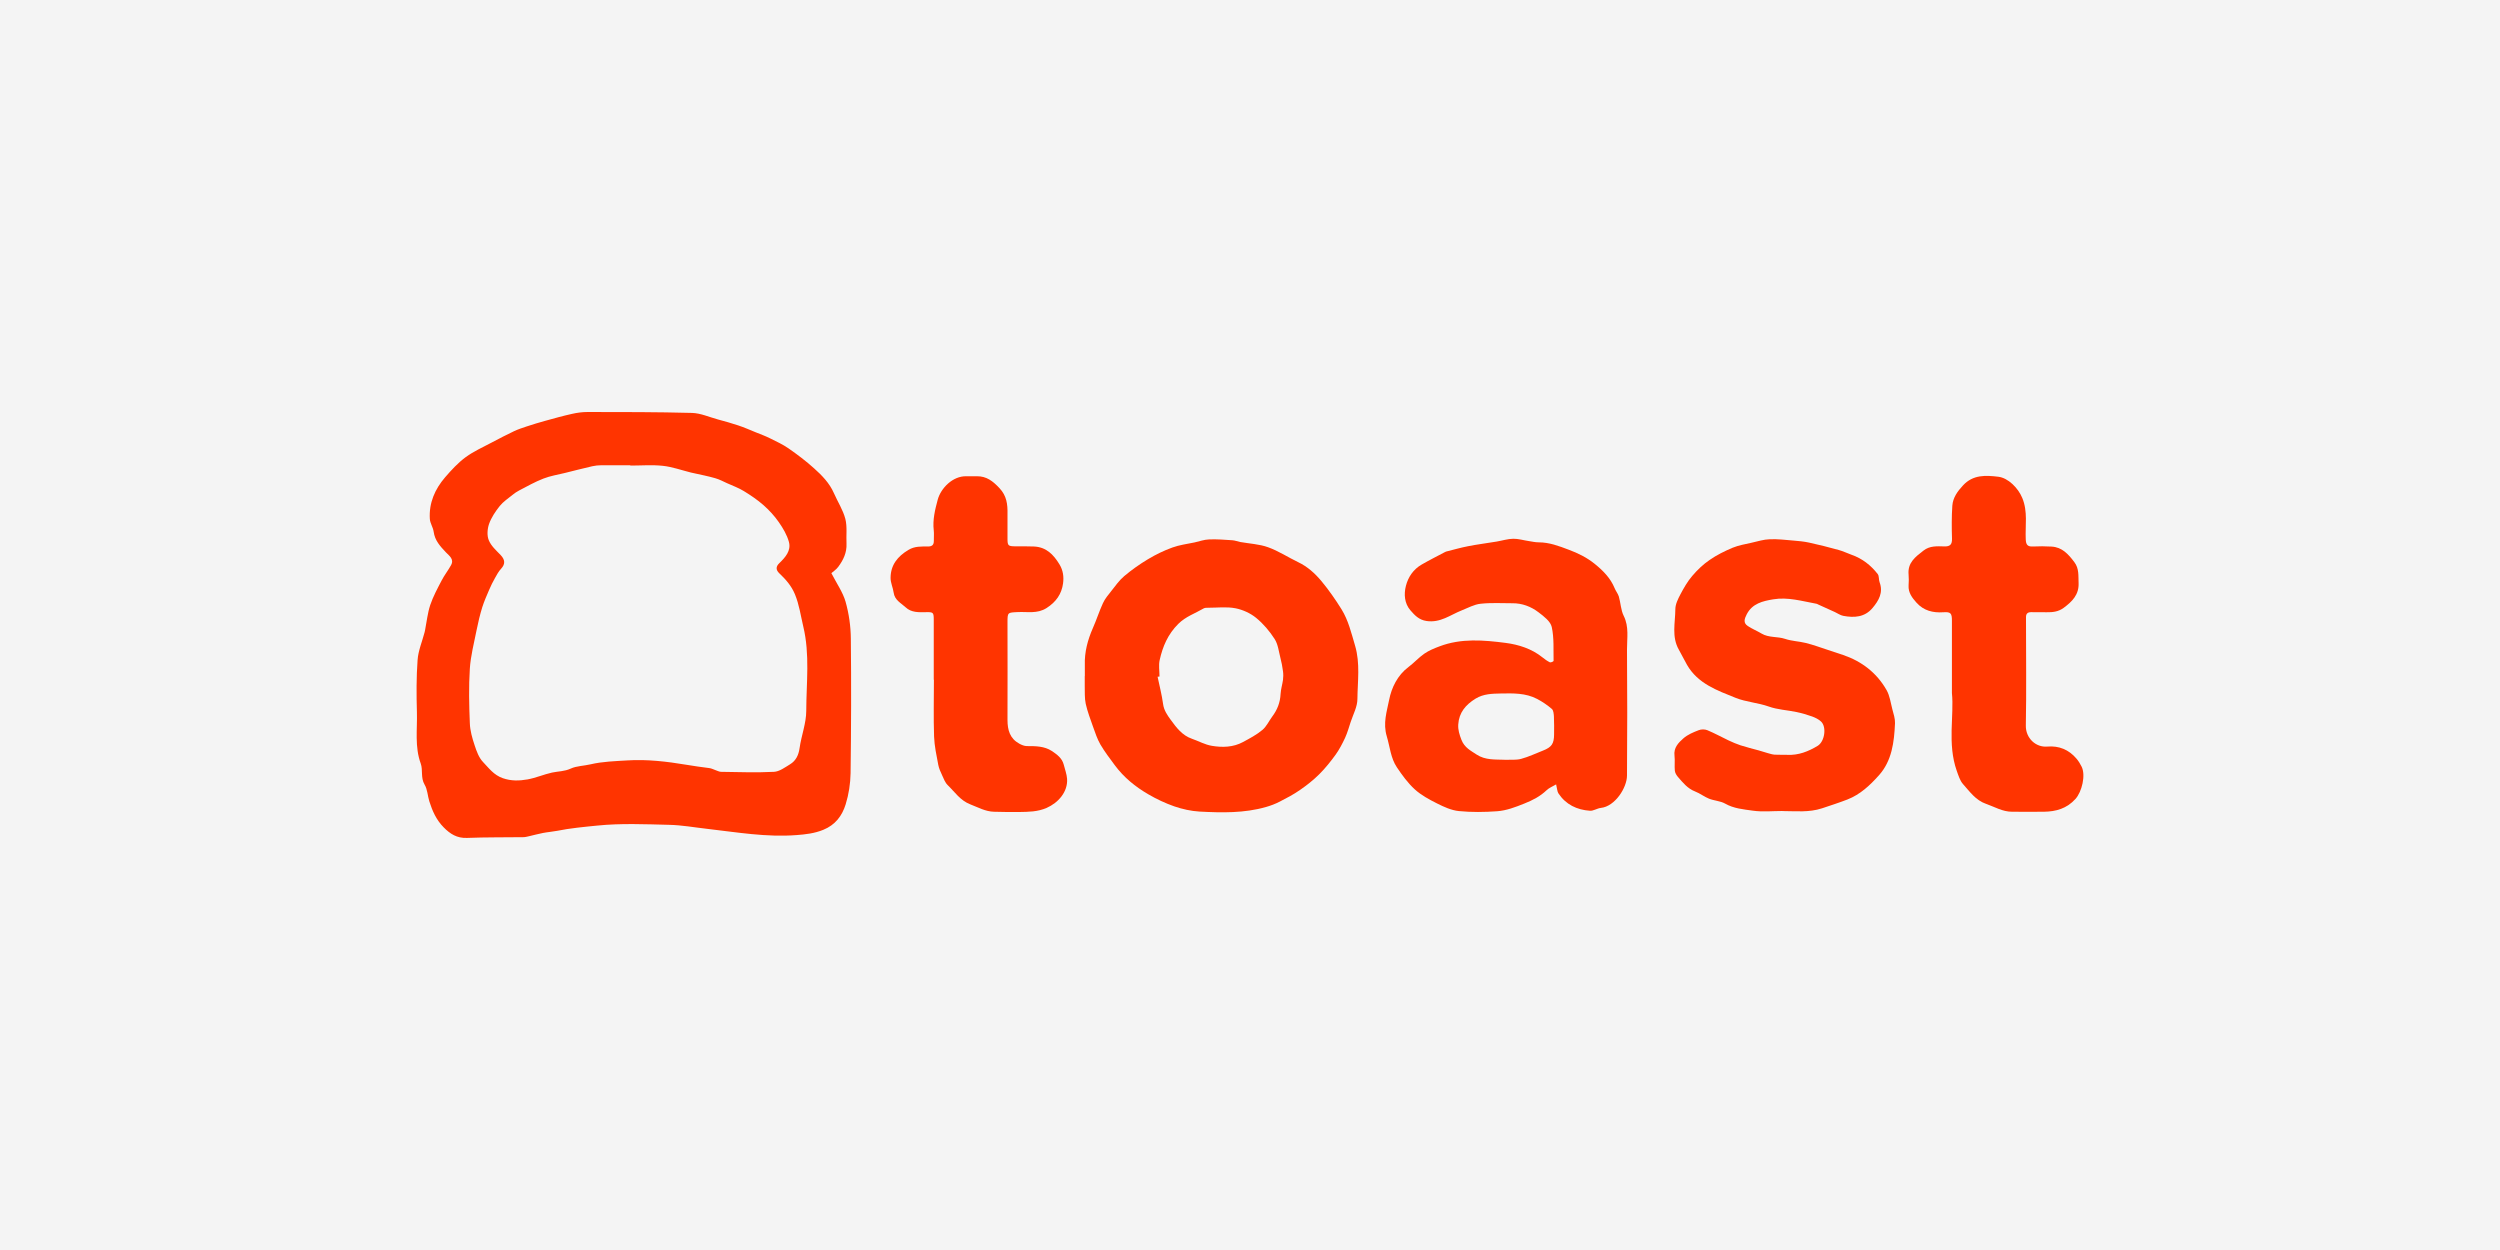
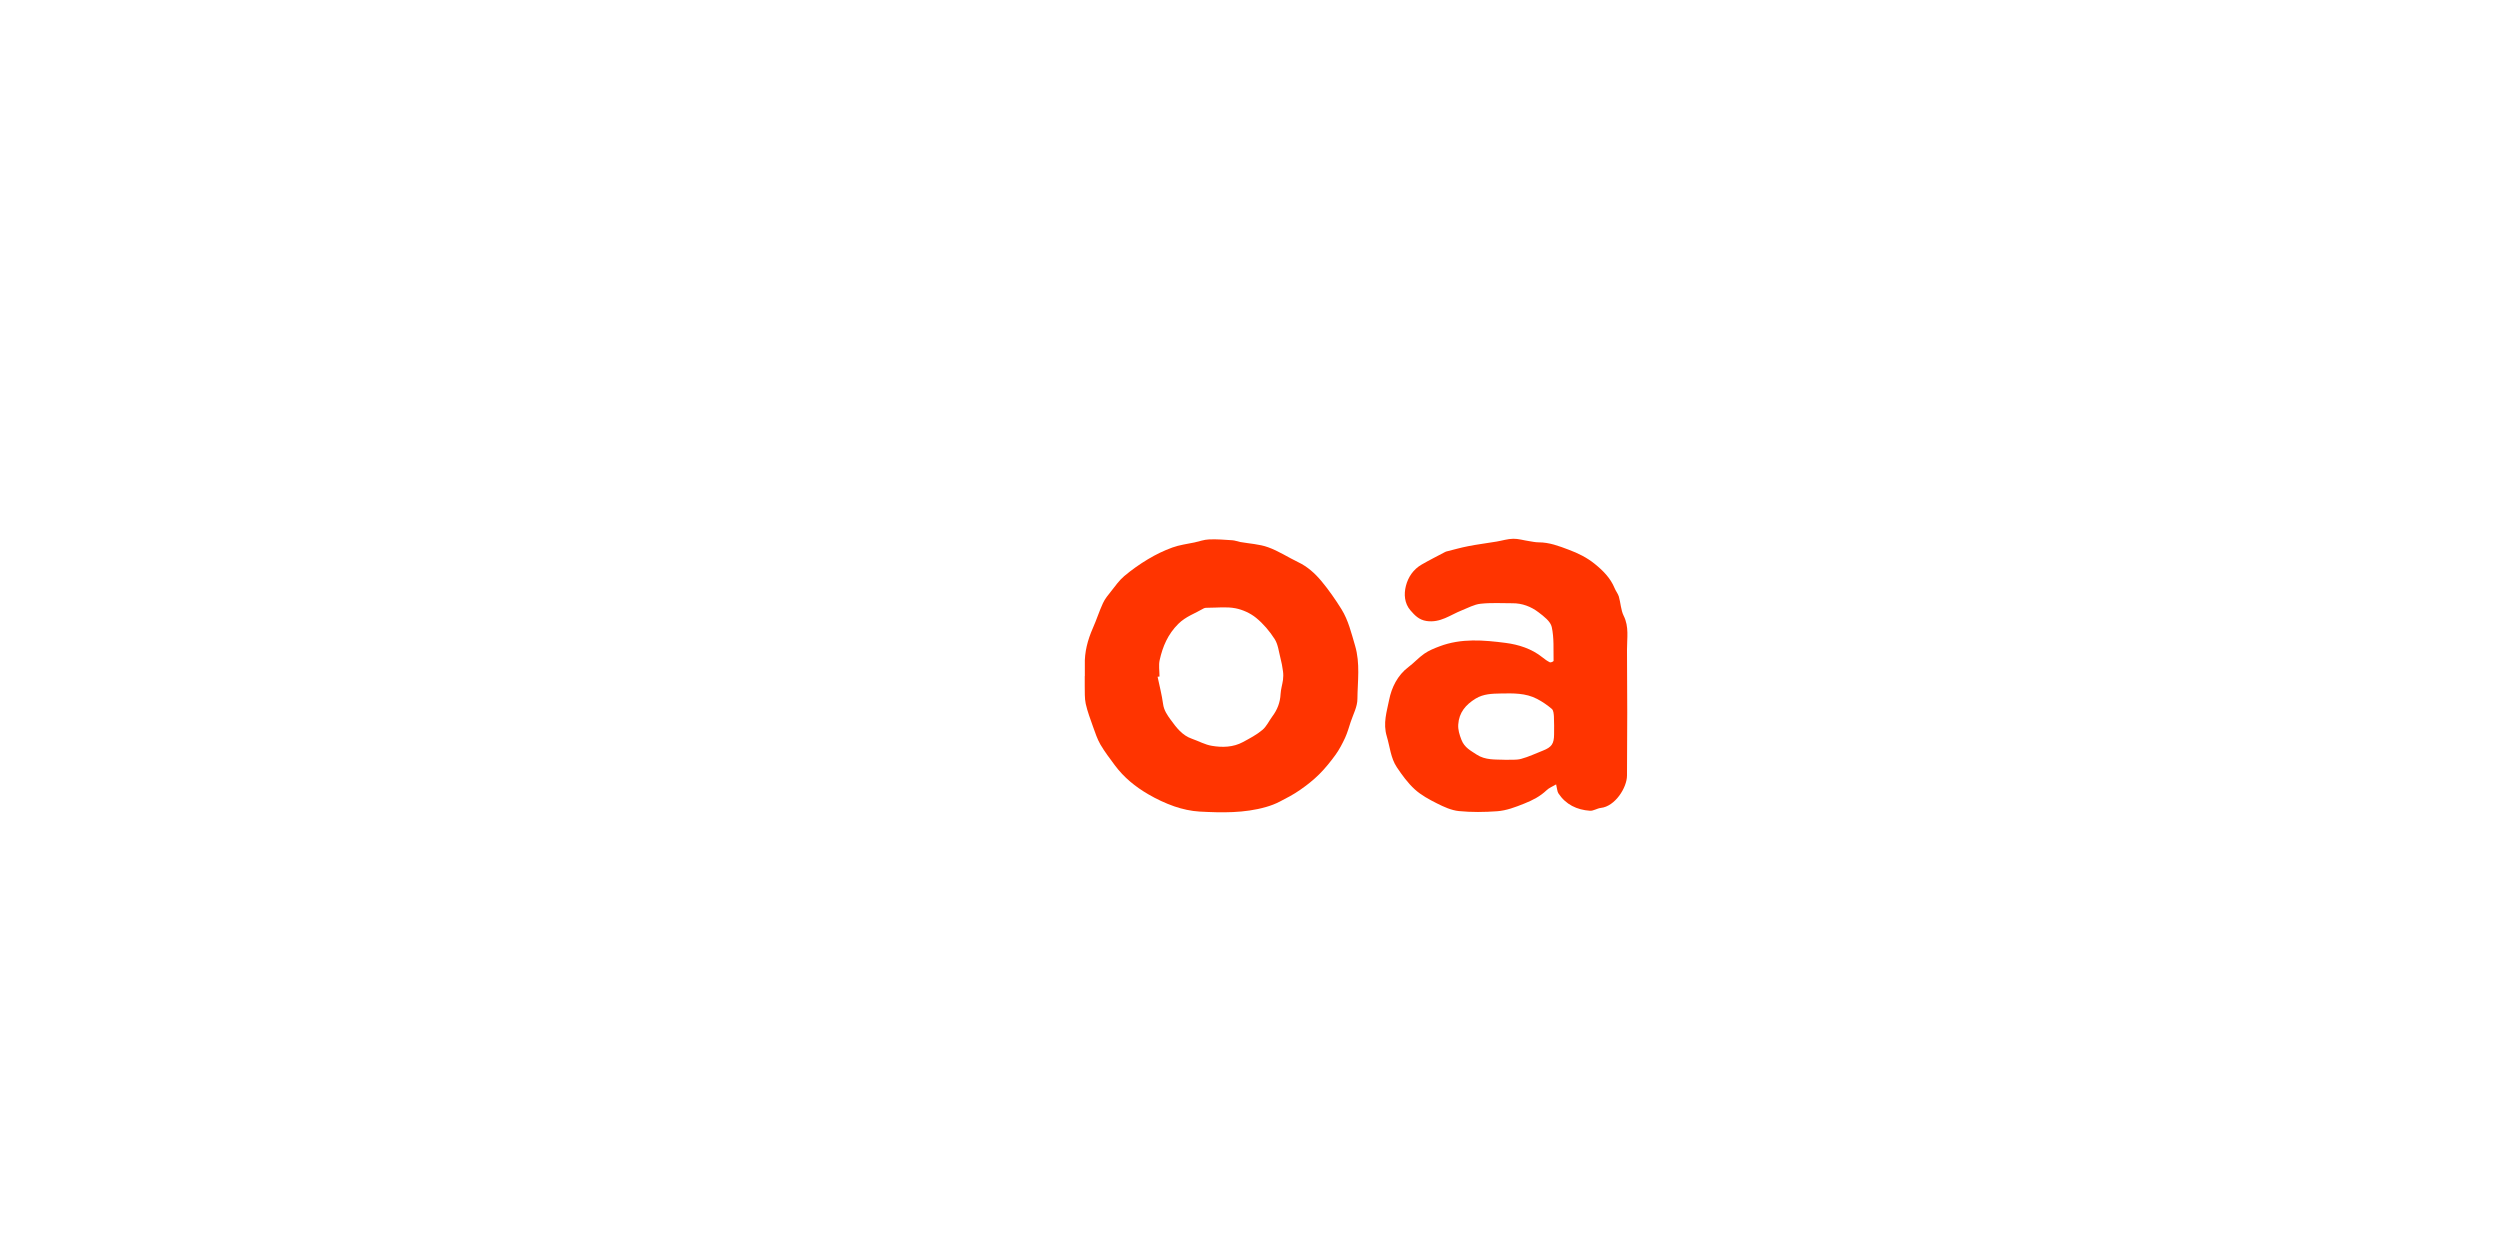
<svg xmlns="http://www.w3.org/2000/svg" id="b" width="300" height="150" viewBox="0 0 300 150">
  <g id="c">
-     <rect width="300" height="150" fill="#f4f4f4" />
    <g id="d">
-       <path d="M99.76,68.77c.64,1.25,1.38,2.29,1.71,3.44.4,1.42.62,2.94.63,4.42.06,5.38.04,10.77-.03,16.15-.02,1.25-.22,2.55-.59,3.74-.42,1.36-1.23,2.47-2.69,3.06-1.05.43-2.13.55-3.2.63-3.61.28-7.17-.34-10.74-.75-1.52-.17-3.04-.45-4.56-.48-2.87-.07-5.77-.2-8.62.09-1.59.16-3.23.31-4.82.63-.57.11-1.15.15-1.71.26-.56.11-1.11.26-1.67.39-.22.05-.45.11-.68.11-2.25.03-4.5,0-6.75.09-1.2.05-2.03-.48-2.81-1.28-.87-.88-1.35-1.96-1.71-3.11-.21-.67-.22-1.43-.57-2.01-.49-.83-.18-1.74-.46-2.52-.74-2.03-.4-4.11-.46-6.16-.06-2.09-.07-4.18.08-6.26.08-1.13.55-2.22.84-3.33.02-.09.04-.18.06-.27.2-1.01.3-2.05.62-3.01.34-1.01.86-1.97,1.36-2.93.33-.64.78-1.21,1.13-1.84.41-.73-.21-1.13-.61-1.55-.68-.72-1.33-1.42-1.47-2.47-.07-.53-.43-1.02-.46-1.54-.12-1.91.61-3.57,1.83-4.99.75-.87,1.55-1.74,2.47-2.42.97-.71,2.1-1.21,3.17-1.78.87-.46,1.75-.92,2.64-1.34.49-.23,1.01-.4,1.52-.57.73-.24,1.47-.47,2.21-.67,1.08-.3,2.15-.6,3.24-.84.61-.14,1.24-.22,1.86-.22,4.17,0,8.35,0,12.52.11,1.04.03,2.07.5,3.1.78.81.22,1.62.44,2.42.71.73.24,1.43.55,2.14.84.58.23,1.17.45,1.73.73.75.37,1.52.73,2.2,1.2,1.06.74,2.1,1.52,3.06,2.39.95.85,1.85,1.77,2.38,2.98.45,1.03,1.09,2.01,1.37,3.08.24.94.09,1.98.14,2.98.05,1.07-.38,1.96-.99,2.78-.25.34-.63.58-.84.77ZM75.65,55.85s0-.01,0-.02c-1.16,0-2.32,0-3.48,0-.37,0-.74.04-1.1.12-1.1.25-2.2.54-3.3.81-.86.21-1.74.35-2.56.67-1.01.39-1.96.93-2.92,1.43-.28.14-.54.33-.78.52-.53.43-1.12.82-1.54,1.34-.52.65-1,1.37-1.28,2.14-.21.6-.27,1.4-.04,1.96.27.68.89,1.23,1.42,1.78.55.57.58,1.09.06,1.65-.3.32-.51.72-.73,1.11-.25.45-.49.91-.69,1.39-.3.7-.61,1.4-.84,2.12-.28.91-.5,1.85-.69,2.79-.3,1.52-.7,3.04-.8,4.58-.14,2.17-.09,4.36,0,6.54.03.9.29,1.81.58,2.67.23.71.51,1.48,1.01,2,.69.72,1.28,1.55,2.36,1.93,1.03.36,1.99.32,2.97.15,1-.18,1.95-.6,2.94-.82.74-.16,1.49-.13,2.25-.48.69-.32,1.57-.32,2.37-.51,1.44-.34,2.96-.38,4.42-.47,2.34-.15,4.74.13,7.07.52.92.15,1.84.29,2.76.4.27.03.52.17.78.26.21.07.43.19.65.19,2.11.03,4.22.11,6.33,0,.66-.03,1.32-.53,1.93-.9.71-.43,1.03-1.1,1.15-1.95.21-1.5.8-2.98.8-4.47.01-3.37.45-6.76-.36-10.13-.31-1.3-.48-2.6-1-3.86-.43-1.03-1.11-1.79-1.88-2.52-.41-.39-.42-.79-.02-1.18.73-.71,1.47-1.51,1.18-2.58-.23-.84-.71-1.65-1.22-2.38-.52-.75-1.16-1.44-1.84-2.04-.72-.63-1.53-1.18-2.35-1.68-.62-.38-1.33-.64-2-.94-.48-.22-.95-.47-1.45-.61-.87-.25-1.76-.42-2.65-.62-.09-.02-.18-.04-.27-.06-1.12-.28-2.22-.68-3.35-.8-1.28-.14-2.59-.03-3.89-.03Z" fill="#ff3400" />
      <path d="M130.18,81.12c0-.44.01-.88,0-1.32-.05-1.55.34-3,.96-4.42.44-.98.76-2.02,1.21-2.99.24-.53.63-1,1-1.46.49-.62.96-1.29,1.55-1.79.89-.75,1.85-1.43,2.85-2.03.93-.56,1.92-1.04,2.94-1.41.85-.31,1.77-.42,2.66-.61.58-.13,1.15-.34,1.74-.36.93-.04,1.86.04,2.79.1.32.02.62.15.94.21,1.12.2,2.3.25,3.35.63,1.26.45,2.4,1.21,3.61,1.79,1.12.53,2.02,1.35,2.79,2.27.88,1.06,1.68,2.21,2.41,3.38.83,1.34,1.18,2.86,1.63,4.37.63,2.14.3,4.27.28,6.4,0,.92-.51,1.85-.81,2.76-.21.64-.39,1.29-.67,1.9-.32.69-.68,1.38-1.12,2-.6.83-1.25,1.64-1.97,2.36-.7.7-1.49,1.32-2.31,1.89-.77.54-1.61.98-2.45,1.41-.52.27-1.08.48-1.64.64-2.61.75-5.3.69-7.97.55-1.02-.06-2.05-.29-3.02-.62-1.09-.38-2.15-.88-3.14-1.46-1.55-.9-2.93-2.02-4.01-3.48-.6-.81-1.22-1.62-1.73-2.49-.38-.66-.62-1.4-.88-2.12-.32-.91-.67-1.82-.88-2.76-.15-.69-.1-1.43-.12-2.14-.01-.39,0-.79,0-1.18ZM139.15,81.18c-.08.01-.16.02-.24.03.23,1.09.51,2.17.66,3.27.1.76.51,1.34.91,1.89.68.93,1.38,1.88,2.55,2.28.81.28,1.58.72,2.4.85,1.25.21,2.55.18,3.72-.45.81-.44,1.64-.87,2.34-1.46.5-.42.79-1.08,1.19-1.62.6-.8.94-1.67.99-2.69.03-.57.21-1.13.29-1.69.04-.34.05-.69,0-1.03-.07-.54-.17-1.08-.31-1.61-.2-.77-.28-1.62-.69-2.26-.6-.94-1.36-1.84-2.23-2.55-.69-.56-1.61-.98-2.49-1.15-1.05-.2-2.17-.06-3.26-.06-.18,0-.4,0-.54.08-1.02.6-2.14.96-3.04,1.85-1.25,1.24-1.88,2.72-2.24,4.35-.14.62-.02,1.29-.02,1.94Z" fill="#ff3400" />
      <path d="M186.75,94.12c-.44.26-.86.42-1.16.71-.78.74-1.67,1.2-2.68,1.6-1.07.43-2.14.84-3.26.92-1.52.11-3.07.13-4.58-.02-.9-.09-1.8-.5-2.63-.92-.94-.47-1.9-.99-2.67-1.69-.83-.76-1.52-1.71-2.15-2.65-.74-1.11-.83-2.46-1.2-3.69-.49-1.6.01-3.02.28-4.41.29-1.45.99-2.93,2.32-3.93.66-.49,1.22-1.13,1.9-1.6.55-.38,1.19-.64,1.83-.88,2.6-.99,5.31-.75,7.94-.41,1.53.2,3.11.69,4.4,1.73.28.23.58.44.9.6.1.05.44-.11.44-.17-.03-1.36.07-2.76-.22-4.07-.15-.68-.95-1.28-1.58-1.76-.9-.69-1.97-1.1-3.14-1.09-1.28,0-2.56-.08-3.82.06-.77.08-1.51.5-2.25.79-1.37.54-2.57,1.53-4.24,1.28-.92-.14-1.42-.7-1.92-1.27-.73-.84-.81-1.94-.55-2.95.27-1.06.9-1.99,1.9-2.56.92-.53,1.88-1.01,2.82-1.51.04-.02.08-.04.13-.05.88-.22,1.75-.47,2.63-.64,1.12-.22,2.26-.36,3.39-.55.67-.11,1.34-.33,2.01-.34.62-.01,1.25.19,1.88.28.39.06.78.15,1.17.15,1.28,0,2.43.44,3.62.89,1.13.42,2.17.94,3.09,1.68.99.8,1.9,1.7,2.4,2.92.14.35.4.66.51,1.01.22.76.24,1.62.58,2.31.67,1.33.39,2.71.4,4.07.04,5.03.04,10.07,0,15.1,0,1.45-1.43,3.71-3.14,3.89-.45.05-.89.37-1.31.34-1.56-.11-2.89-.74-3.78-2.09-.15-.23-.15-.57-.27-1.05ZM180.54,91.18c.72-.03,1.4.05,2.01-.12.89-.24,1.74-.65,2.61-.99,1.04-.41,1.32-.82,1.33-1.93,0-.72.02-1.44-.02-2.16-.02-.31-.05-.74-.25-.91-.54-.46-1.14-.87-1.77-1.2-1.37-.72-2.89-.68-4.38-.65-1.02.02-2.05.04-2.99.61-1.19.73-2,1.67-2.09,3.11-.04.63.14,1.21.38,1.83.37.96,1.13,1.31,1.83,1.78,1.03.68,2.24.58,3.34.62Z" fill="#ff3400" />
-       <path d="M213.88,97.32c-1.18,0-2.38.13-3.54-.04-1.12-.16-2.28-.25-3.33-.85-.57-.32-1.31-.34-1.93-.59-.58-.23-1.08-.64-1.66-.86-.91-.35-1.47-1.06-2.07-1.75-.18-.21-.34-.48-.37-.74-.06-.6.03-1.21-.04-1.81-.12-.96.48-1.56,1.07-2.08.51-.45,1.19-.73,1.84-.98.3-.12.72-.12,1.02,0,.87.36,1.7.82,2.56,1.23.47.22.95.43,1.44.59.72.23,1.45.41,2.18.61.37.1.73.23,1.1.33.26.07.53.16.8.18.51.03,1.02,0,1.53.02,1.34.07,2.53-.41,3.64-1.08.85-.52,1.1-2.28.4-2.92-.29-.27-.68-.46-1.06-.6-.62-.22-1.26-.41-1.9-.54-1.1-.23-2.25-.28-3.29-.65-1.32-.47-2.73-.54-4-1.05-2.21-.89-4.53-1.7-5.83-3.96-.34-.59-.63-1.21-.97-1.8-.9-1.56-.44-3.24-.43-4.87,0-.6.32-1.24.61-1.79.41-.77.85-1.55,1.42-2.21.61-.72,1.31-1.39,2.09-1.92.85-.59,1.8-1.06,2.75-1.46.73-.3,1.53-.43,2.31-.61.71-.16,1.43-.39,2.15-.41.95-.04,1.9.08,2.86.16.62.05,1.25.11,1.85.24,1.2.26,2.39.56,3.57.89.52.14,1.02.39,1.53.57,1.29.45,2.32,1.26,3.14,2.31.19.24.11.67.23.99.46,1.24-.1,2.2-.84,3.08-.94,1.13-2.21,1.2-3.53.95-.35-.07-.66-.3-.99-.45-.68-.31-1.35-.62-2.03-.92-.06-.03-.12-.07-.19-.08-1.72-.31-3.43-.83-5.19-.53-1.24.21-2.51.49-3.18,1.81-.27.53-.44,1.01.13,1.39.52.35,1.11.58,1.64.9.88.53,1.93.34,2.82.64.83.28,1.66.29,2.47.49.92.22,1.81.56,2.71.85.6.2,1.2.4,1.81.6,2.25.77,4.03,2.15,5.2,4.2.4.69.5,1.56.71,2.35.14.53.33,1.09.31,1.63-.1,2.26-.36,4.52-1.95,6.28-1.06,1.18-2.22,2.28-3.76,2.88-1.01.39-2.03.72-3.05,1.06-1.59.52-3.15.33-4.72.33Z" fill="#ff3400" />
-       <path d="M112.05,81.56c0-2.39,0-4.78,0-7.17,0-.9-.05-.95-.95-.93-.87.02-1.75.05-2.42-.58-.55-.51-1.32-.86-1.44-1.76-.08-.6-.38-1.19-.37-1.78.01-1.53.83-2.57,2.14-3.35.76-.46,1.54-.41,2.33-.41.5,0,.73-.18.72-.69-.01-.42.04-.84-.01-1.25-.15-1.27.16-2.5.48-3.69.36-1.33,1.77-2.84,3.43-2.8.42.01.83.01,1.25,0,1.17-.02,1.94.59,2.72,1.42.88.93.99,1.95.97,3.09-.01,1,0,1.99,0,2.99,0,.83.08.9.93.91.74,0,1.49-.01,2.23.02,1.48.06,2.35.95,3.08,2.15.44.73.53,1.49.43,2.26-.17,1.29-.84,2.25-1.99,2.98-1.12.71-2.28.42-3.44.48-1.23.06-1.24.02-1.24,1.25,0,3.9.02,7.79,0,11.69,0,1.21.28,2.22,1.4,2.84.28.16.62.3.93.3,1.04,0,2.09,0,2.99.59.61.41,1.23.85,1.43,1.64.14.57.36,1.13.4,1.7.1,1.56-1.05,2.87-2.46,3.49-1.08.47-2.16.47-3.26.49-1.02.01-2.04,0-3.06-.03-1.03-.03-1.9-.53-2.84-.89-1.21-.47-1.85-1.48-2.7-2.3-.32-.31-.49-.78-.68-1.2-.19-.4-.38-.82-.46-1.25-.21-1.12-.46-2.25-.5-3.38-.08-2.27-.02-4.55-.02-6.82Z" fill="#ff3400" />
-       <path d="M234.23,83.17c0-3.31,0-6.01,0-8.7,0-.87-.14-1.06-1.01-1-1.27.09-2.38-.19-3.24-1.15-.52-.58-1-1.2-.95-2.06.03-.44.04-.88,0-1.32-.13-1.42.82-2.12,1.79-2.87.77-.6,1.64-.52,2.5-.5.68.02.94-.22.92-.93-.04-1.32-.05-2.65.04-3.96.07-.96.62-1.72,1.28-2.43,1.21-1.31,2.73-1.22,4.24-1.04,1.18.14,2.38,1.35,2.87,2.54.69,1.65.34,3.33.42,4.99.03.63.22.87.86.84.74-.04,1.49-.03,2.23.01,1.27.07,2.01.9,2.73,1.85.6.79.48,1.64.52,2.5.07,1.42-.77,2.25-1.8,3.01-.63.46-1.3.53-2.02.52-.63-.01-1.25,0-1.88-.01-.4,0-.61.18-.61.58,0,.12,0,.23,0,.35,0,4.22.06,8.45-.02,12.67-.03,1.53,1.21,2.65,2.57,2.53,1.4-.12,2.58.36,3.5,1.44.25.29.45.62.62.96.52,1.03.04,3.03-.74,3.89-1.04,1.15-2.33,1.51-3.78,1.53-1.28.02-2.55,0-3.83,0-1.13,0-2.07-.58-3.1-.94-1.27-.44-1.97-1.48-2.78-2.38-.37-.42-.55-1.04-.75-1.59-1.15-3.26-.3-6.64-.58-9.33Z" fill="#ff3400" />
    </g>
  </g>
</svg>